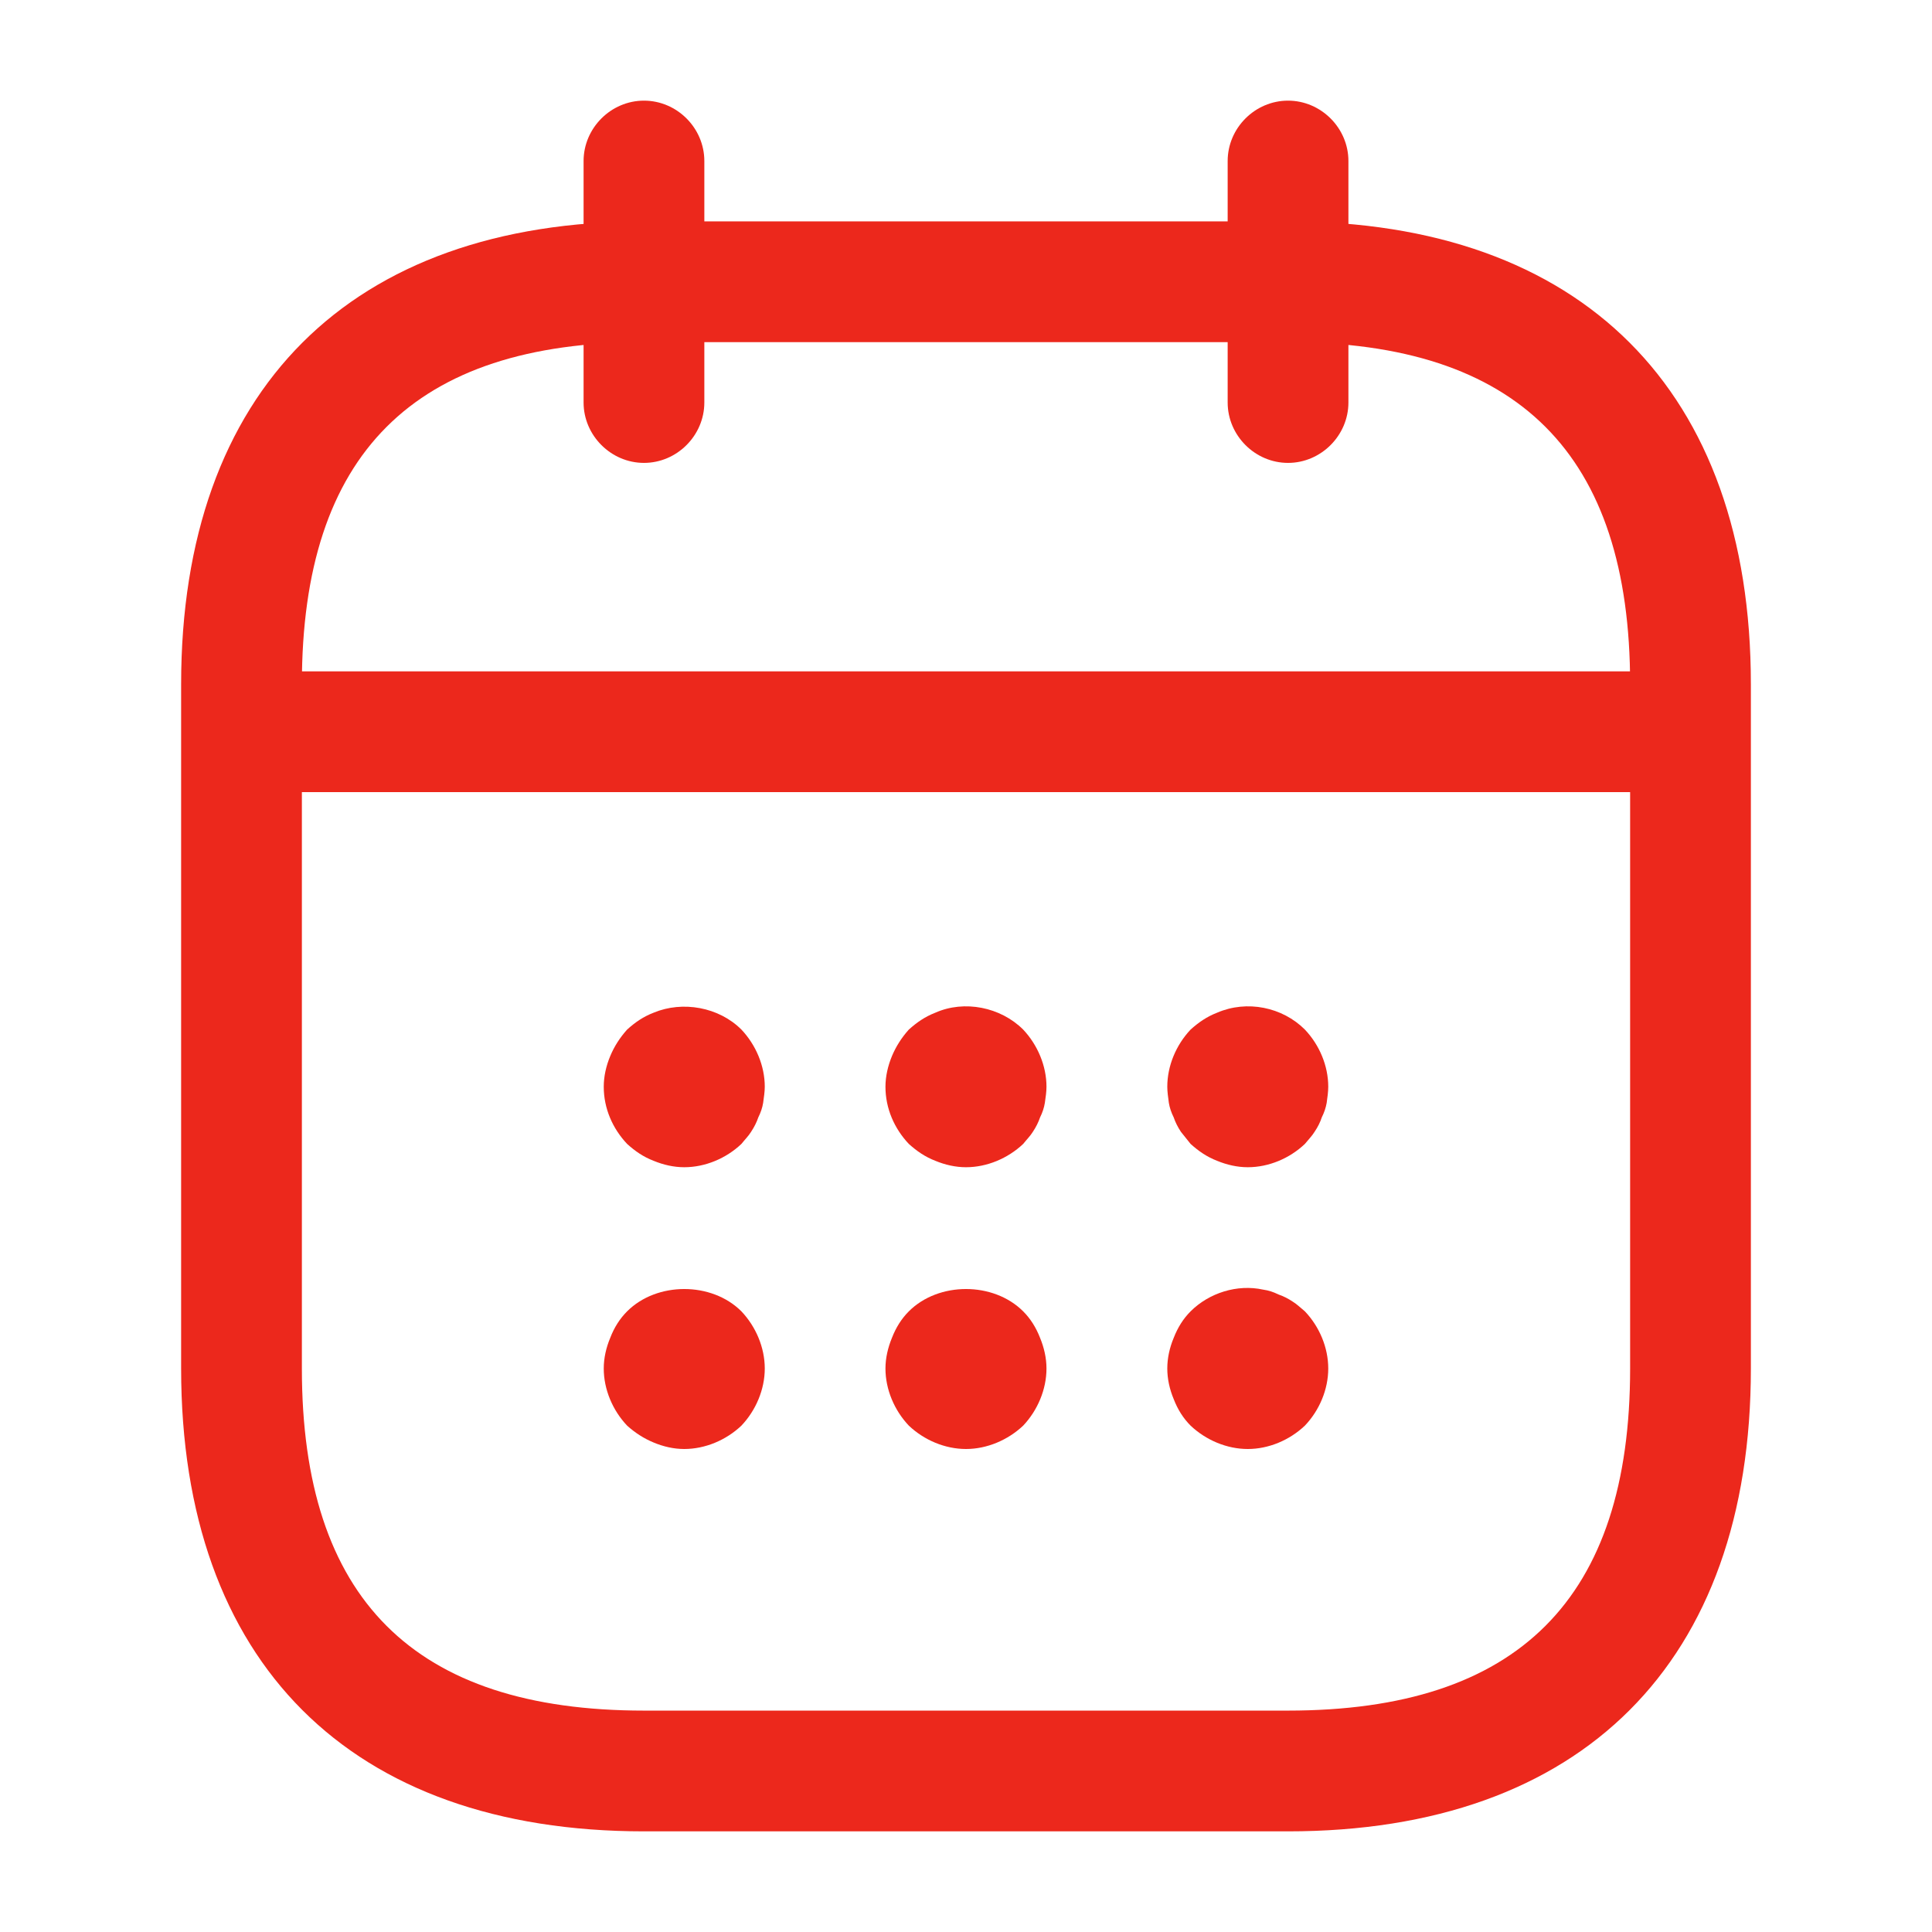
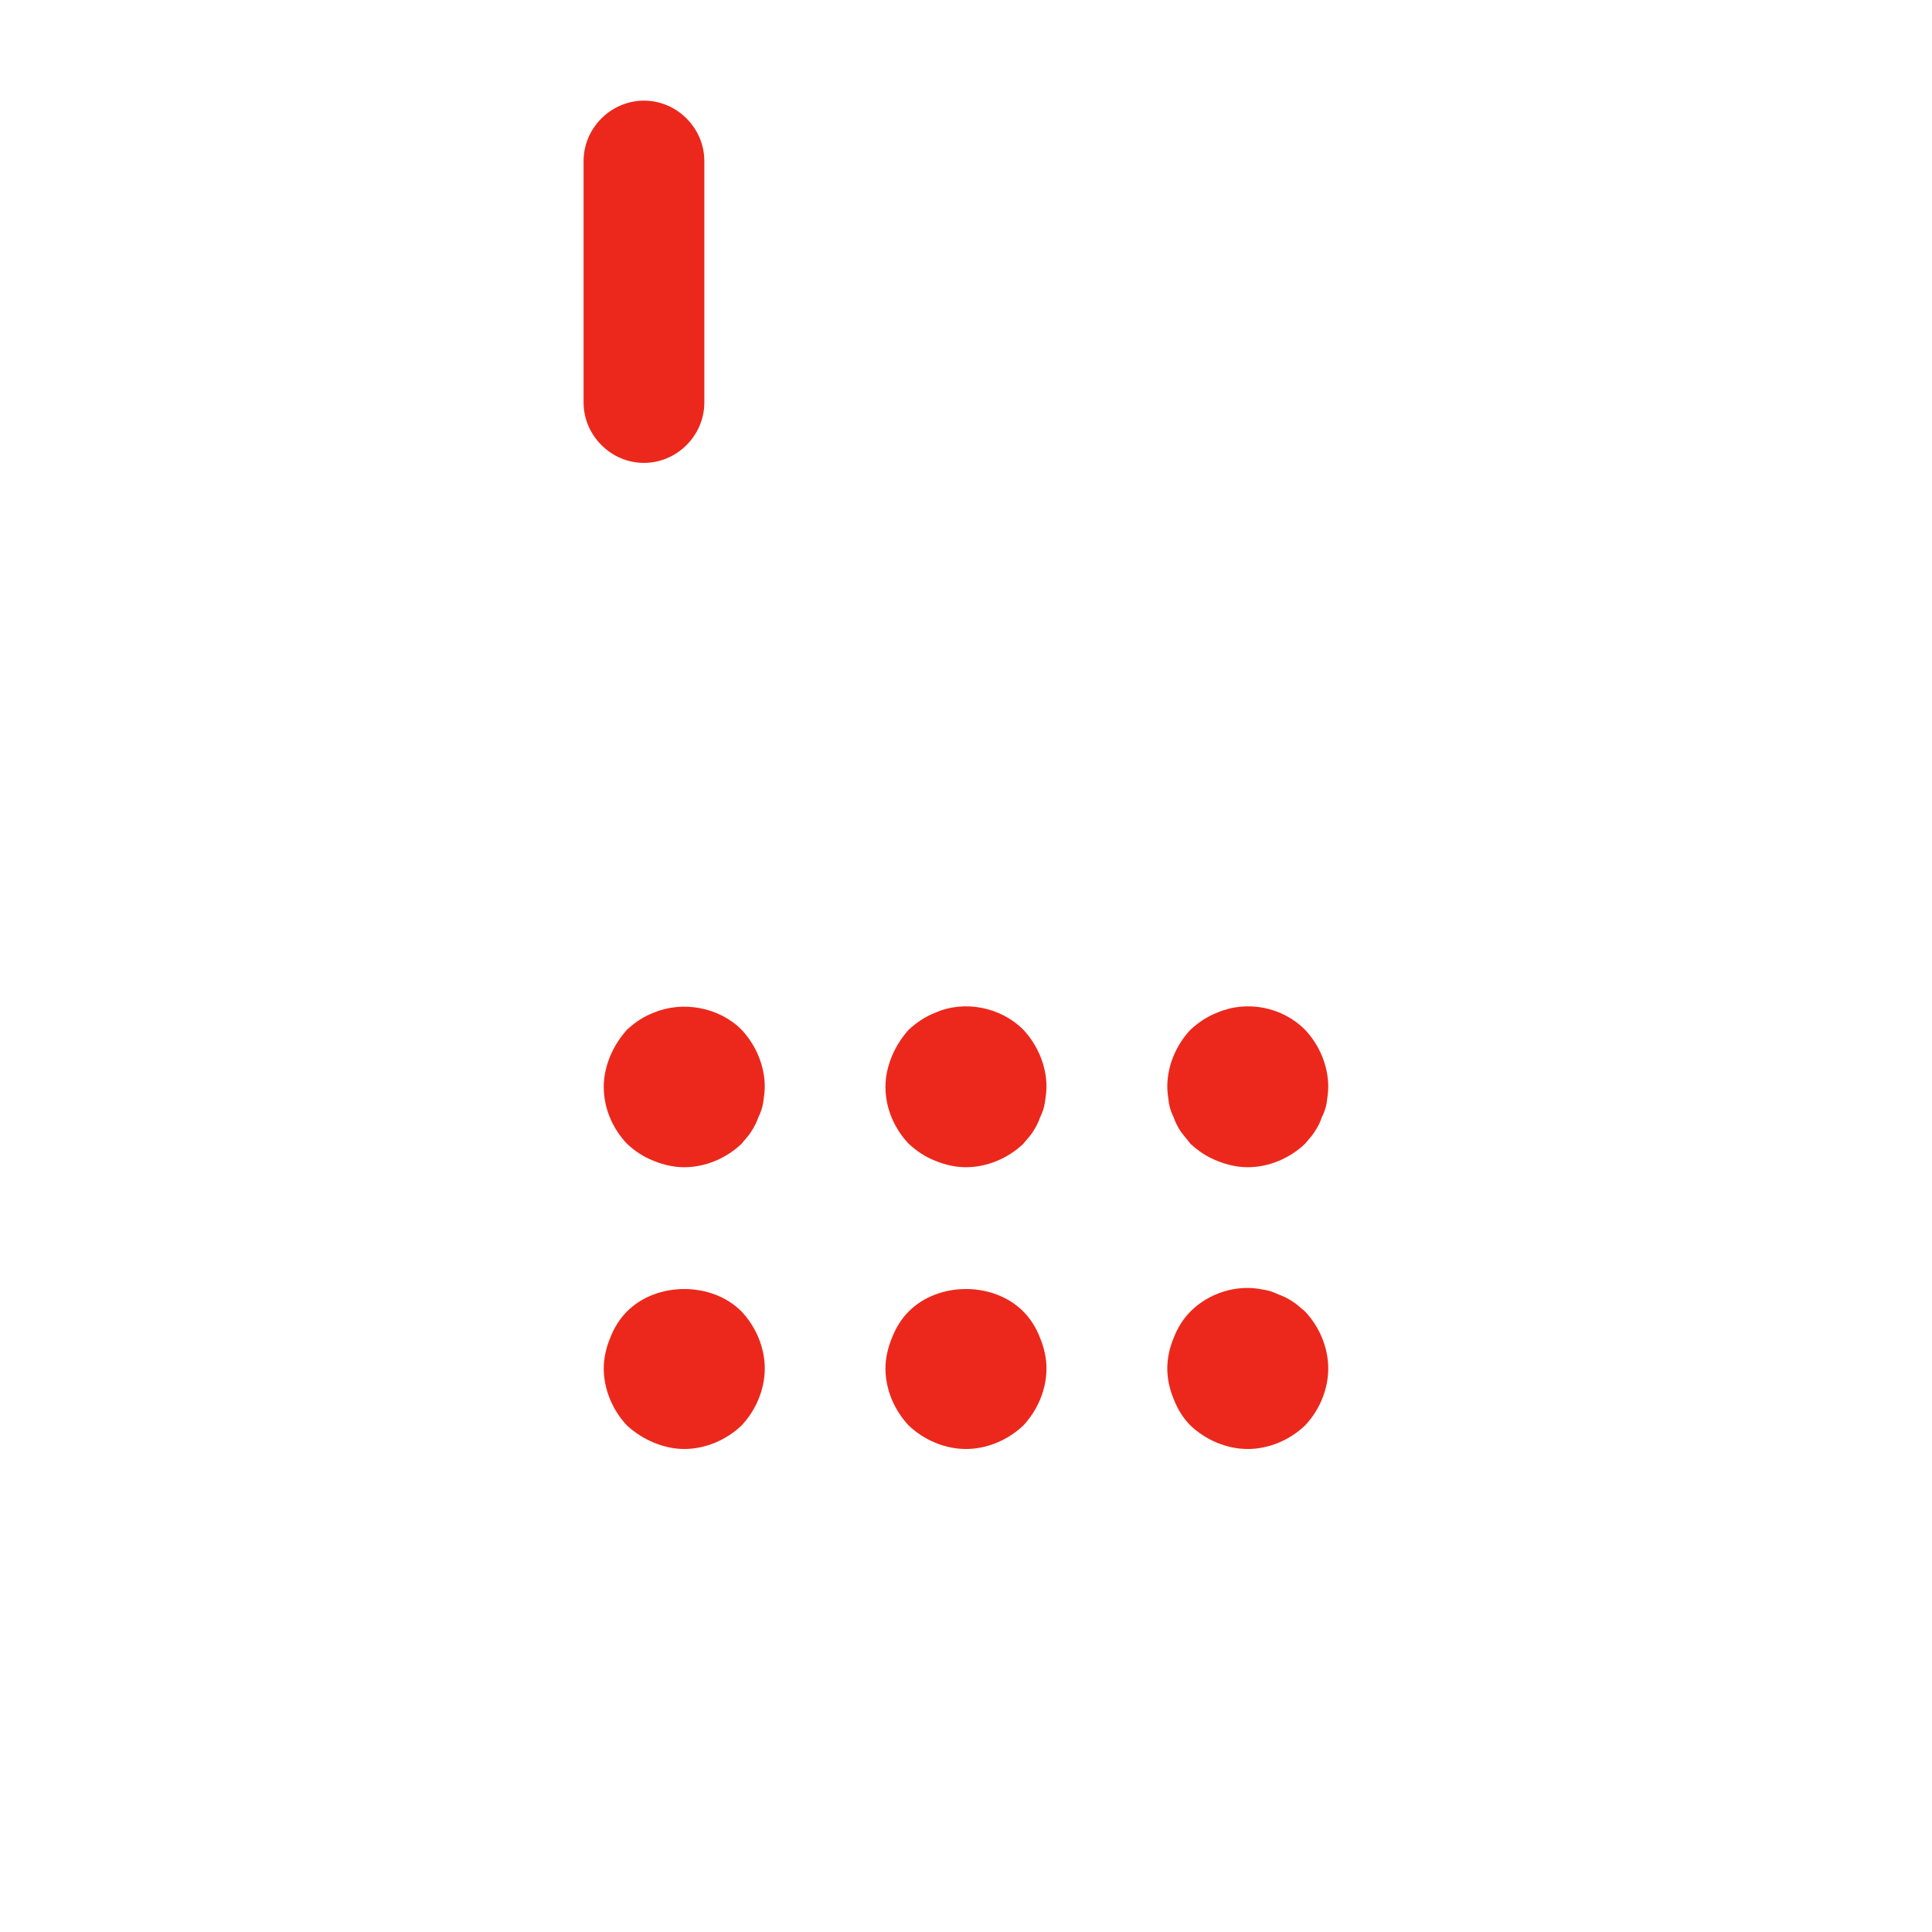
<svg xmlns="http://www.w3.org/2000/svg" width="32" height="32" viewBox="0 0 32 32" fill="none">
  <path d="M10.666 7.667C10.12 7.667 9.666 7.213 9.666 6.667V2.667C9.666 2.12 10.12 1.667 10.666 1.667C11.213 1.667 11.666 2.12 11.666 2.667V6.667C11.666 7.213 11.213 7.667 10.666 7.667Z" fill="#EC281C" />
-   <path d="M21.334 7.667C20.787 7.667 20.334 7.213 20.334 6.667V2.667C20.334 2.12 20.787 1.667 21.334 1.667C21.88 1.667 22.334 2.12 22.334 2.667V6.667C22.334 7.213 21.88 7.667 21.334 7.667Z" fill="#EC281C" />
  <path d="M11.333 19.333C11.16 19.333 10.987 19.293 10.827 19.227C10.653 19.16 10.52 19.067 10.387 18.947C10.147 18.693 10 18.36 10 18C10 17.827 10.04 17.653 10.107 17.493C10.173 17.333 10.267 17.187 10.387 17.053C10.52 16.933 10.653 16.84 10.827 16.773C11.307 16.573 11.907 16.68 12.28 17.053C12.52 17.307 12.667 17.653 12.667 18C12.667 18.08 12.653 18.173 12.64 18.267C12.627 18.347 12.6 18.427 12.56 18.507C12.533 18.587 12.493 18.667 12.44 18.747C12.4 18.813 12.333 18.88 12.28 18.947C12.027 19.187 11.68 19.333 11.333 19.333Z" fill="#EC281C" />
  <path d="M16 19.333C15.826 19.333 15.653 19.293 15.493 19.227C15.32 19.16 15.187 19.067 15.053 18.947C14.813 18.693 14.666 18.36 14.666 18C14.666 17.827 14.707 17.653 14.773 17.493C14.84 17.333 14.933 17.187 15.053 17.053C15.187 16.933 15.32 16.84 15.493 16.773C15.973 16.56 16.573 16.68 16.947 17.053C17.186 17.307 17.333 17.653 17.333 18C17.333 18.08 17.32 18.173 17.306 18.267C17.293 18.347 17.267 18.427 17.227 18.507C17.2 18.587 17.16 18.667 17.107 18.747C17.067 18.813 17 18.88 16.947 18.947C16.693 19.187 16.346 19.333 16 19.333Z" fill="#EC281C" />
  <path d="M20.667 19.333C20.494 19.333 20.32 19.293 20.16 19.227C19.987 19.16 19.854 19.067 19.72 18.947C19.667 18.88 19.613 18.813 19.56 18.747C19.507 18.667 19.467 18.587 19.44 18.507C19.4 18.427 19.373 18.347 19.36 18.267C19.347 18.173 19.334 18.08 19.334 18C19.334 17.653 19.48 17.307 19.72 17.053C19.854 16.933 19.987 16.84 20.16 16.773C20.654 16.56 21.24 16.68 21.613 17.053C21.854 17.307 22 17.653 22 18C22 18.08 21.987 18.173 21.974 18.267C21.96 18.347 21.933 18.427 21.893 18.507C21.867 18.587 21.827 18.667 21.773 18.747C21.733 18.813 21.667 18.88 21.613 18.947C21.36 19.187 21.014 19.333 20.667 19.333Z" fill="#EC281C" />
  <path d="M11.333 24C11.16 24 10.987 23.96 10.827 23.893C10.667 23.827 10.52 23.733 10.387 23.613C10.147 23.36 10 23.013 10 22.667C10 22.493 10.04 22.32 10.107 22.16C10.173 21.987 10.267 21.84 10.387 21.72C10.88 21.227 11.787 21.227 12.28 21.72C12.52 21.973 12.667 22.32 12.667 22.667C12.667 23.013 12.52 23.36 12.28 23.613C12.027 23.853 11.68 24 11.333 24Z" fill="#EC281C" />
  <path d="M16 24C15.653 24 15.306 23.853 15.053 23.613C14.813 23.36 14.666 23.013 14.666 22.667C14.666 22.493 14.707 22.32 14.773 22.16C14.84 21.987 14.933 21.84 15.053 21.72C15.546 21.227 16.453 21.227 16.947 21.72C17.067 21.84 17.16 21.987 17.227 22.16C17.293 22.32 17.333 22.493 17.333 22.667C17.333 23.013 17.186 23.36 16.947 23.613C16.693 23.853 16.346 24 16 24Z" fill="#EC281C" />
  <path d="M20.667 24C20.32 24 19.974 23.853 19.72 23.613C19.6 23.493 19.507 23.347 19.44 23.173C19.373 23.013 19.334 22.84 19.334 22.667C19.334 22.493 19.373 22.32 19.44 22.16C19.507 21.987 19.6 21.84 19.72 21.72C20.027 21.413 20.494 21.267 20.92 21.36C21.014 21.373 21.093 21.4 21.174 21.44C21.253 21.467 21.334 21.507 21.413 21.56C21.48 21.6 21.547 21.667 21.613 21.72C21.854 21.973 22 22.32 22 22.667C22 23.013 21.854 23.36 21.613 23.613C21.36 23.853 21.014 24 20.667 24Z" fill="#EC281C" />
-   <path d="M27.333 13.12H4.667C4.12 13.12 3.667 12.667 3.667 12.12C3.667 11.573 4.12 11.12 4.667 11.12H27.333C27.88 11.12 28.333 11.573 28.333 12.12C28.333 12.667 27.88 13.12 27.333 13.12Z" fill="#EC281C" />
-   <path d="M21.333 30.333H10.667C5.8 30.333 3 27.533 3 22.667V11.333C3 6.467 5.8 3.667 10.667 3.667H21.333C26.2 3.667 29 6.467 29 11.333V22.667C29 27.533 26.2 30.333 21.333 30.333ZM10.667 5.667C6.853 5.667 5 7.52 5 11.333V22.667C5 26.48 6.853 28.333 10.667 28.333H21.333C25.147 28.333 27 26.48 27 22.667V11.333C27 7.52 25.147 5.667 21.333 5.667H10.667Z" fill="#EC281C" />
</svg>